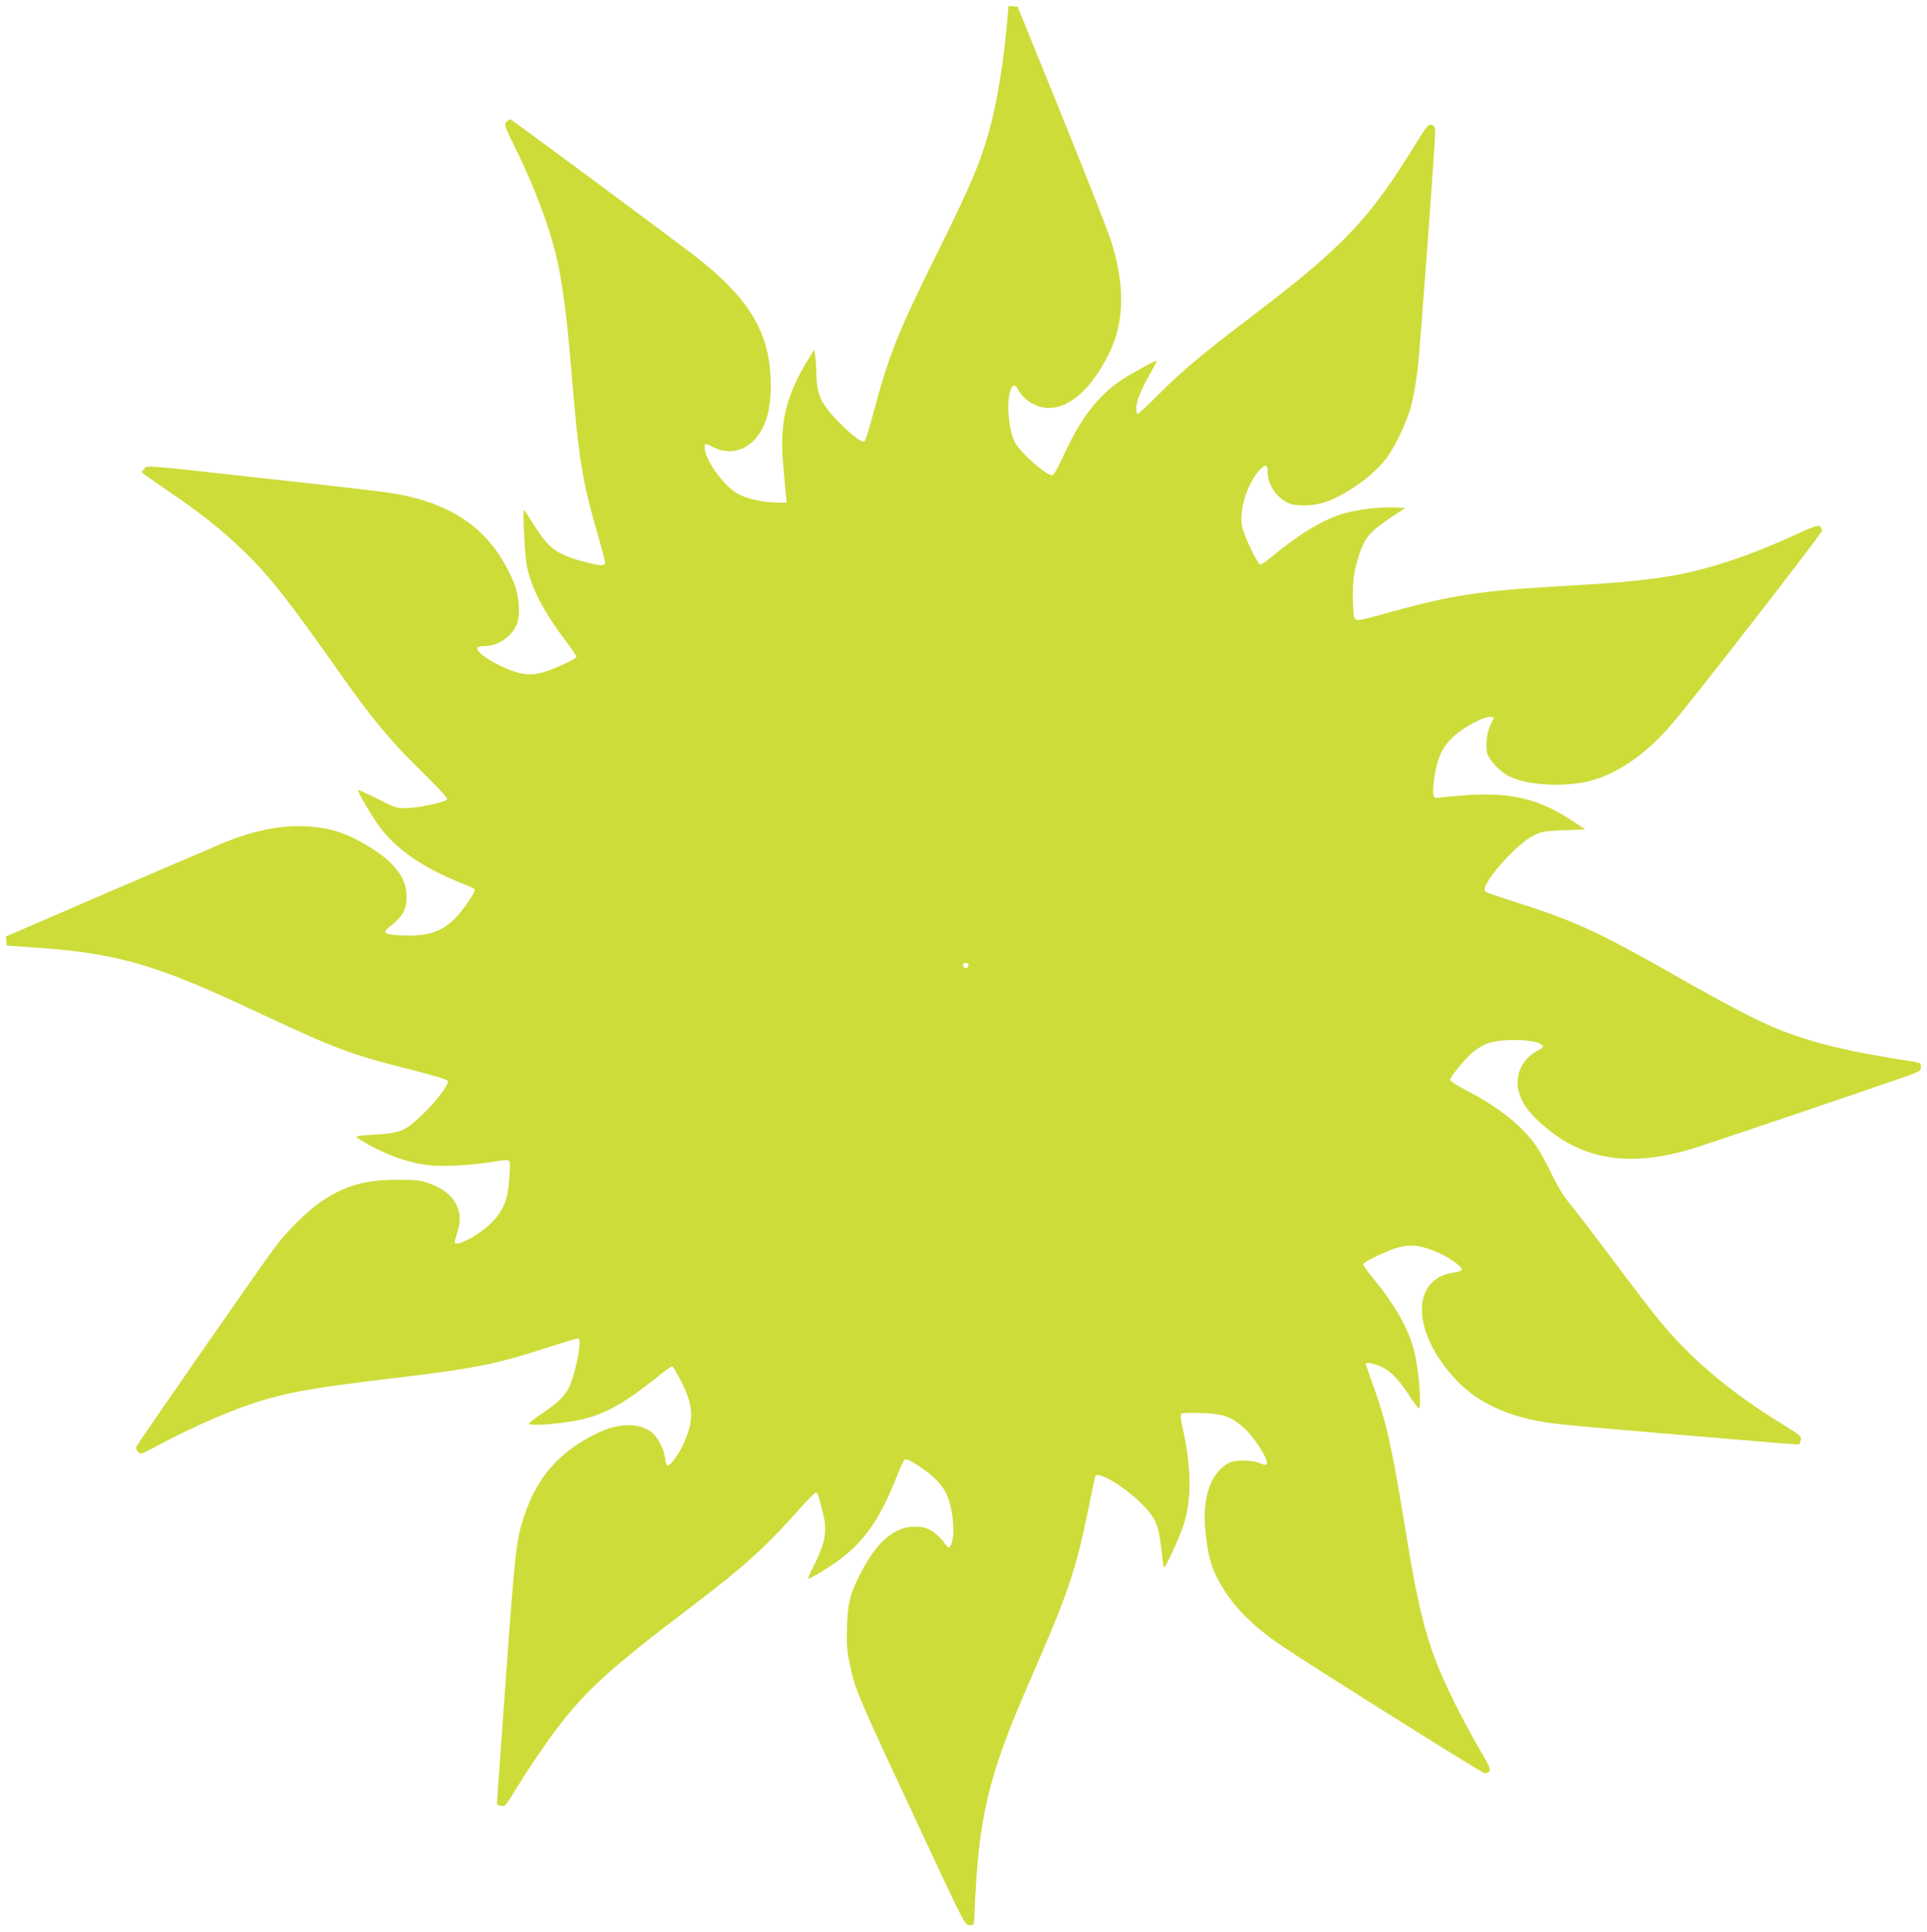
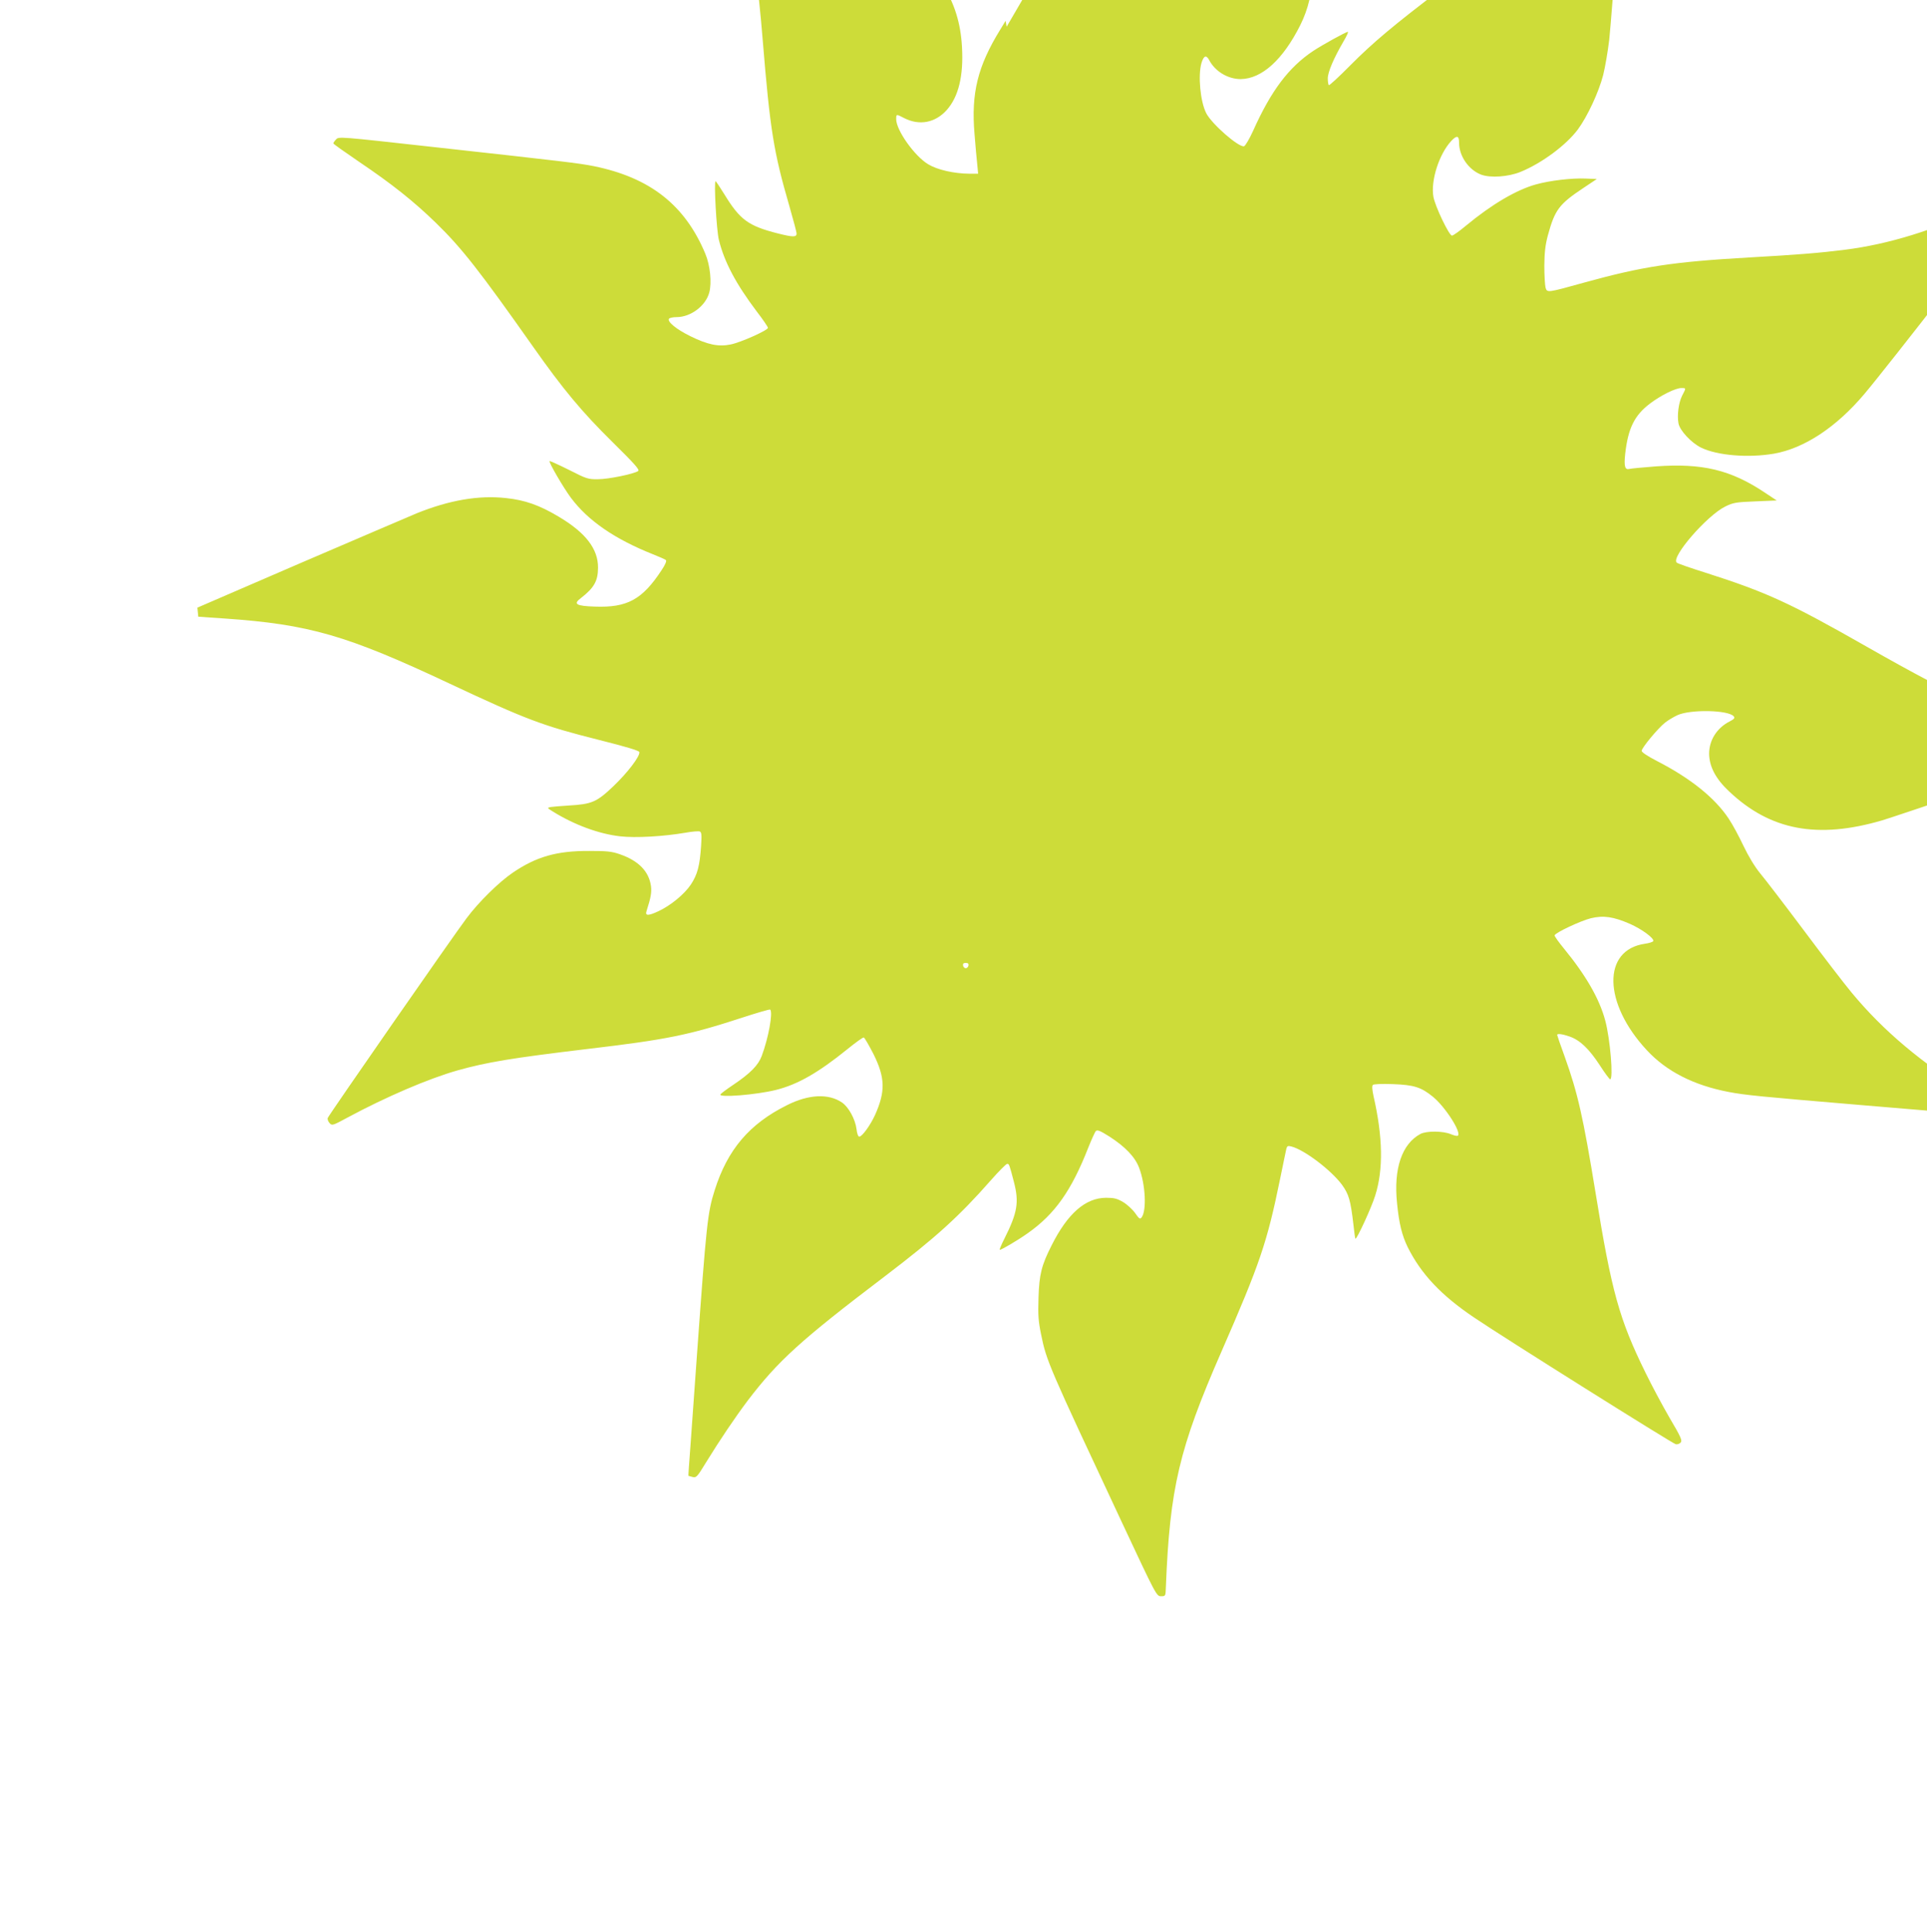
<svg xmlns="http://www.w3.org/2000/svg" version="1.0" width="1277pt" height="1280pt" viewBox="0 0 1277 1280" preserveAspectRatio="xMidYMid meet">
  <g transform="translate(0,1280) scale(0.1,-0.1)" fill="#cddc39" stroke="none">
-     <path d="M6671 12623 c-18 -205 -57 -452 -95 -609 -62 -252 -130 -418 -359 -878 -269 -542 -324 -680 -426 -1061 -28 -104 -55 -193 -61 -199 -13 -13 -80 35 -163 119 -126 127 -156 189 -157 335 -1 41 -4 93 -8 114 l-7 39 -36 -59 c-149 -242 -193 -420 -170 -690 6 -76 14 -167 18 -201 l6 -63 -59 0 c-102 1 -211 26 -271 62 -91 54 -213 226 -213 299 0 35 0 35 52 8 101 -52 206 -32 282 52 79 88 113 227 102 419 -17 310 -159 532 -513 803 -259 197 -1204 897 -1212 897 -4 0 -15 -8 -25 -19 -16 -17 -12 -27 64 -182 118 -240 210 -482 264 -695 37 -146 73 -409 101 -754 49 -600 73 -746 176 -1101 27 -94 49 -177 49 -185 0 -25 -23 -25 -123 0 -197 50 -252 90 -356 260 -29 47 -55 86 -58 86 -12 0 6 -327 22 -389 36 -146 113 -291 251 -474 41 -53 74 -102 74 -108 0 -16 -178 -96 -246 -110 -82 -17 -153 -2 -269 55 -91 45 -153 95 -141 115 4 6 27 11 51 11 93 0 192 74 216 162 18 66 6 182 -26 258 -135 323 -366 504 -738 580 -101 20 -185 30 -1082 129 -604 67 -610 68 -627 48 -10 -10 -18 -22 -18 -26 0 -4 78 -59 172 -123 215 -145 360 -260 507 -403 171 -166 290 -318 646 -823 195 -277 321 -429 525 -630 147 -145 182 -184 170 -192 -31 -20 -198 -54 -265 -54 -67 -1 -76 2 -194 62 -68 34 -126 60 -128 58 -7 -7 92 -177 142 -244 114 -152 291 -273 542 -373 43 -17 82 -34 87 -39 6 -6 -6 -33 -29 -67 -128 -195 -228 -249 -442 -241 -125 4 -145 17 -93 56 88 68 114 114 114 202 1 124 -82 232 -261 338 -127 76 -224 110 -349 123 -182 20 -376 -14 -592 -101 -53 -22 -402 -172 -775 -332 l-678 -293 3 -30 3 -30 175 -12 c562 -39 809 -111 1490 -431 509 -239 619 -280 985 -372 183 -46 271 -72 273 -82 5 -27 -76 -134 -171 -225 -112 -107 -144 -120 -297 -129 -52 -3 -106 -8 -120 -10 -24 -5 -24 -6 15 -30 142 -88 304 -148 445 -164 103 -12 289 -1 435 24 43 8 86 11 93 8 12 -4 14 -22 9 -96 -9 -133 -24 -189 -68 -256 -43 -64 -133 -138 -214 -176 -66 -31 -90 -32 -80 -1 30 94 35 126 30 167 -14 98 -82 168 -206 211 -54 19 -86 22 -204 22 -215 1 -350 -38 -506 -144 -90 -61 -227 -195 -307 -303 -84 -111 -911 -1301 -919 -1322 -3 -8 2 -23 12 -34 16 -18 20 -17 118 36 254 137 539 259 730 313 196 55 361 82 853 141 534 63 676 92 1035 209 98 32 181 56 184 53 19 -20 -11 -186 -56 -307 -23 -62 -76 -116 -191 -193 -42 -28 -79 -56 -83 -62 -14 -23 236 -3 366 29 146 36 283 115 476 271 54 44 103 79 108 77 6 -2 34 -51 64 -109 78 -157 81 -248 10 -406 -31 -67 -85 -142 -104 -142 -7 0 -15 21 -18 50 -8 65 -52 146 -96 176 -89 61 -221 55 -364 -17 -250 -124 -395 -295 -480 -564 -47 -147 -55 -223 -117 -1085 -17 -234 -37 -510 -44 -615 -8 -104 -14 -191 -13 -192 1 -1 14 -4 28 -8 24 -6 30 0 89 97 91 148 193 299 275 408 202 265 350 400 910 825 339 258 491 396 704 638 52 59 100 107 107 107 12 0 14 -4 44 -120 35 -135 24 -203 -64 -378 -20 -39 -33 -72 -30 -72 12 0 119 63 184 109 181 127 291 282 404 571 21 52 43 101 49 107 10 10 29 2 91 -37 105 -68 169 -135 196 -207 42 -111 50 -281 17 -327 -11 -15 -16 -12 -44 28 -17 24 -53 57 -80 73 -40 23 -59 28 -113 28 -136 -1 -254 -104 -360 -315 -67 -132 -82 -192 -87 -345 -4 -117 -1 -157 17 -245 36 -178 49 -206 533 -1240 230 -491 232 -495 262 -495 30 0 30 1 32 60 26 657 88 920 368 1560 255 584 302 720 389 1145 20 96 38 186 41 198 5 20 10 23 33 17 85 -21 264 -156 337 -255 45 -63 56 -102 75 -264 5 -49 11 -90 13 -92 8 -8 107 207 131 285 55 173 51 389 -11 660 -9 42 -11 67 -4 74 5 5 59 8 133 5 138 -5 187 -20 265 -84 83 -68 193 -241 164 -258 -5 -3 -26 2 -47 11 -51 21 -159 22 -200 1 -123 -66 -179 -230 -155 -460 13 -134 33 -213 70 -289 89 -179 222 -320 440 -467 198 -134 1315 -835 1337 -840 11 -2 26 3 33 12 11 13 0 38 -74 163 -47 81 -119 216 -159 298 -175 356 -225 537 -331 1190 -83 507 -118 662 -205 905 -28 76 -50 141 -50 144 0 11 35 6 84 -11 69 -25 127 -81 198 -189 33 -52 65 -94 69 -94 23 0 0 269 -32 388 -38 144 -128 300 -273 477 -36 44 -65 84 -63 89 6 18 172 96 240 113 84 20 148 11 259 -37 79 -35 161 -95 155 -114 -2 -6 -27 -14 -56 -18 -283 -41 -277 -394 14 -706 130 -140 311 -232 542 -276 111 -21 204 -30 868 -86 816 -69 865 -73 870 -69 2 2 6 15 9 29 5 23 -5 31 -124 105 -343 211 -598 425 -809 680 -46 55 -188 240 -315 410 -128 171 -259 342 -291 380 -36 44 -77 112 -111 183 -29 62 -73 143 -98 180 -91 137 -253 267 -475 381 -62 32 -101 58 -101 67 0 20 108 150 155 187 20 16 57 38 83 50 87 39 337 34 372 -8 9 -11 4 -18 -27 -34 -85 -43 -136 -125 -136 -214 1 -85 44 -167 132 -249 273 -259 587 -318 1016 -192 81 24 1119 375 1408 476 111 39 117 42 117 68 0 25 -5 29 -37 34 -422 63 -694 128 -921 222 -141 58 -345 165 -677 354 -504 287 -657 357 -1060 486 -99 31 -186 61 -192 67 -43 33 199 312 321 372 53 26 71 29 199 34 l142 6 -80 53 c-225 150 -413 195 -720 173 -88 -7 -167 -14 -176 -17 -30 -8 -37 17 -28 101 19 168 61 254 164 332 71 54 169 103 208 103 33 0 32 1 5 -51 -23 -46 -34 -128 -24 -183 9 -48 85 -129 150 -161 107 -52 311 -69 482 -40 201 35 414 175 601 397 157 186 987 1254 987 1272 1 10 -6 23 -15 29 -13 8 -49 -4 -163 -57 -357 -163 -648 -253 -941 -290 -166 -21 -315 -33 -635 -51 -507 -29 -706 -60 -1090 -166 -245 -68 -247 -69 -257 -33 -4 16 -8 81 -8 144 1 88 6 135 23 200 47 172 74 208 238 317 l87 58 -74 3 c-91 4 -237 -13 -330 -39 -130 -36 -294 -133 -463 -273 -43 -36 -85 -66 -93 -66 -19 0 -111 192 -123 257 -19 106 37 283 119 371 36 38 51 35 51 -12 0 -89 63 -180 146 -212 62 -23 179 -15 261 18 142 58 302 177 380 281 64 87 139 248 168 361 13 52 31 157 40 233 17 154 115 1484 115 1561 0 45 -3 50 -24 54 -22 4 -32 -8 -102 -121 -312 -508 -481 -685 -1094 -1151 -323 -245 -461 -361 -611 -512 -75 -76 -139 -135 -142 -131 -4 3 -7 24 -7 45 0 41 39 133 105 246 20 34 33 62 28 62 -13 0 -168 -86 -229 -126 -162 -108 -279 -262 -399 -530 -25 -55 -52 -100 -60 -102 -36 -8 -213 147 -250 218 -40 77 -56 252 -32 334 15 49 32 55 51 19 39 -75 124 -126 209 -126 140 2 279 127 395 358 105 210 109 462 11 760 -22 66 -169 440 -327 830 l-288 710 -31 3 -30 3 -12 -138z m-253 -6220 c-2 -10 -10 -18 -18 -18 -8 0 -16 8 -18 18 -2 12 3 17 18 17 15 0 20 -5 18 -17z" />
+     <path d="M6671 12623 l-7 39 -36 -59 c-149 -242 -193 -420 -170 -690 6 -76 14 -167 18 -201 l6 -63 -59 0 c-102 1 -211 26 -271 62 -91 54 -213 226 -213 299 0 35 0 35 52 8 101 -52 206 -32 282 52 79 88 113 227 102 419 -17 310 -159 532 -513 803 -259 197 -1204 897 -1212 897 -4 0 -15 -8 -25 -19 -16 -17 -12 -27 64 -182 118 -240 210 -482 264 -695 37 -146 73 -409 101 -754 49 -600 73 -746 176 -1101 27 -94 49 -177 49 -185 0 -25 -23 -25 -123 0 -197 50 -252 90 -356 260 -29 47 -55 86 -58 86 -12 0 6 -327 22 -389 36 -146 113 -291 251 -474 41 -53 74 -102 74 -108 0 -16 -178 -96 -246 -110 -82 -17 -153 -2 -269 55 -91 45 -153 95 -141 115 4 6 27 11 51 11 93 0 192 74 216 162 18 66 6 182 -26 258 -135 323 -366 504 -738 580 -101 20 -185 30 -1082 129 -604 67 -610 68 -627 48 -10 -10 -18 -22 -18 -26 0 -4 78 -59 172 -123 215 -145 360 -260 507 -403 171 -166 290 -318 646 -823 195 -277 321 -429 525 -630 147 -145 182 -184 170 -192 -31 -20 -198 -54 -265 -54 -67 -1 -76 2 -194 62 -68 34 -126 60 -128 58 -7 -7 92 -177 142 -244 114 -152 291 -273 542 -373 43 -17 82 -34 87 -39 6 -6 -6 -33 -29 -67 -128 -195 -228 -249 -442 -241 -125 4 -145 17 -93 56 88 68 114 114 114 202 1 124 -82 232 -261 338 -127 76 -224 110 -349 123 -182 20 -376 -14 -592 -101 -53 -22 -402 -172 -775 -332 l-678 -293 3 -30 3 -30 175 -12 c562 -39 809 -111 1490 -431 509 -239 619 -280 985 -372 183 -46 271 -72 273 -82 5 -27 -76 -134 -171 -225 -112 -107 -144 -120 -297 -129 -52 -3 -106 -8 -120 -10 -24 -5 -24 -6 15 -30 142 -88 304 -148 445 -164 103 -12 289 -1 435 24 43 8 86 11 93 8 12 -4 14 -22 9 -96 -9 -133 -24 -189 -68 -256 -43 -64 -133 -138 -214 -176 -66 -31 -90 -32 -80 -1 30 94 35 126 30 167 -14 98 -82 168 -206 211 -54 19 -86 22 -204 22 -215 1 -350 -38 -506 -144 -90 -61 -227 -195 -307 -303 -84 -111 -911 -1301 -919 -1322 -3 -8 2 -23 12 -34 16 -18 20 -17 118 36 254 137 539 259 730 313 196 55 361 82 853 141 534 63 676 92 1035 209 98 32 181 56 184 53 19 -20 -11 -186 -56 -307 -23 -62 -76 -116 -191 -193 -42 -28 -79 -56 -83 -62 -14 -23 236 -3 366 29 146 36 283 115 476 271 54 44 103 79 108 77 6 -2 34 -51 64 -109 78 -157 81 -248 10 -406 -31 -67 -85 -142 -104 -142 -7 0 -15 21 -18 50 -8 65 -52 146 -96 176 -89 61 -221 55 -364 -17 -250 -124 -395 -295 -480 -564 -47 -147 -55 -223 -117 -1085 -17 -234 -37 -510 -44 -615 -8 -104 -14 -191 -13 -192 1 -1 14 -4 28 -8 24 -6 30 0 89 97 91 148 193 299 275 408 202 265 350 400 910 825 339 258 491 396 704 638 52 59 100 107 107 107 12 0 14 -4 44 -120 35 -135 24 -203 -64 -378 -20 -39 -33 -72 -30 -72 12 0 119 63 184 109 181 127 291 282 404 571 21 52 43 101 49 107 10 10 29 2 91 -37 105 -68 169 -135 196 -207 42 -111 50 -281 17 -327 -11 -15 -16 -12 -44 28 -17 24 -53 57 -80 73 -40 23 -59 28 -113 28 -136 -1 -254 -104 -360 -315 -67 -132 -82 -192 -87 -345 -4 -117 -1 -157 17 -245 36 -178 49 -206 533 -1240 230 -491 232 -495 262 -495 30 0 30 1 32 60 26 657 88 920 368 1560 255 584 302 720 389 1145 20 96 38 186 41 198 5 20 10 23 33 17 85 -21 264 -156 337 -255 45 -63 56 -102 75 -264 5 -49 11 -90 13 -92 8 -8 107 207 131 285 55 173 51 389 -11 660 -9 42 -11 67 -4 74 5 5 59 8 133 5 138 -5 187 -20 265 -84 83 -68 193 -241 164 -258 -5 -3 -26 2 -47 11 -51 21 -159 22 -200 1 -123 -66 -179 -230 -155 -460 13 -134 33 -213 70 -289 89 -179 222 -320 440 -467 198 -134 1315 -835 1337 -840 11 -2 26 3 33 12 11 13 0 38 -74 163 -47 81 -119 216 -159 298 -175 356 -225 537 -331 1190 -83 507 -118 662 -205 905 -28 76 -50 141 -50 144 0 11 35 6 84 -11 69 -25 127 -81 198 -189 33 -52 65 -94 69 -94 23 0 0 269 -32 388 -38 144 -128 300 -273 477 -36 44 -65 84 -63 89 6 18 172 96 240 113 84 20 148 11 259 -37 79 -35 161 -95 155 -114 -2 -6 -27 -14 -56 -18 -283 -41 -277 -394 14 -706 130 -140 311 -232 542 -276 111 -21 204 -30 868 -86 816 -69 865 -73 870 -69 2 2 6 15 9 29 5 23 -5 31 -124 105 -343 211 -598 425 -809 680 -46 55 -188 240 -315 410 -128 171 -259 342 -291 380 -36 44 -77 112 -111 183 -29 62 -73 143 -98 180 -91 137 -253 267 -475 381 -62 32 -101 58 -101 67 0 20 108 150 155 187 20 16 57 38 83 50 87 39 337 34 372 -8 9 -11 4 -18 -27 -34 -85 -43 -136 -125 -136 -214 1 -85 44 -167 132 -249 273 -259 587 -318 1016 -192 81 24 1119 375 1408 476 111 39 117 42 117 68 0 25 -5 29 -37 34 -422 63 -694 128 -921 222 -141 58 -345 165 -677 354 -504 287 -657 357 -1060 486 -99 31 -186 61 -192 67 -43 33 199 312 321 372 53 26 71 29 199 34 l142 6 -80 53 c-225 150 -413 195 -720 173 -88 -7 -167 -14 -176 -17 -30 -8 -37 17 -28 101 19 168 61 254 164 332 71 54 169 103 208 103 33 0 32 1 5 -51 -23 -46 -34 -128 -24 -183 9 -48 85 -129 150 -161 107 -52 311 -69 482 -40 201 35 414 175 601 397 157 186 987 1254 987 1272 1 10 -6 23 -15 29 -13 8 -49 -4 -163 -57 -357 -163 -648 -253 -941 -290 -166 -21 -315 -33 -635 -51 -507 -29 -706 -60 -1090 -166 -245 -68 -247 -69 -257 -33 -4 16 -8 81 -8 144 1 88 6 135 23 200 47 172 74 208 238 317 l87 58 -74 3 c-91 4 -237 -13 -330 -39 -130 -36 -294 -133 -463 -273 -43 -36 -85 -66 -93 -66 -19 0 -111 192 -123 257 -19 106 37 283 119 371 36 38 51 35 51 -12 0 -89 63 -180 146 -212 62 -23 179 -15 261 18 142 58 302 177 380 281 64 87 139 248 168 361 13 52 31 157 40 233 17 154 115 1484 115 1561 0 45 -3 50 -24 54 -22 4 -32 -8 -102 -121 -312 -508 -481 -685 -1094 -1151 -323 -245 -461 -361 -611 -512 -75 -76 -139 -135 -142 -131 -4 3 -7 24 -7 45 0 41 39 133 105 246 20 34 33 62 28 62 -13 0 -168 -86 -229 -126 -162 -108 -279 -262 -399 -530 -25 -55 -52 -100 -60 -102 -36 -8 -213 147 -250 218 -40 77 -56 252 -32 334 15 49 32 55 51 19 39 -75 124 -126 209 -126 140 2 279 127 395 358 105 210 109 462 11 760 -22 66 -169 440 -327 830 l-288 710 -31 3 -30 3 -12 -138z m-253 -6220 c-2 -10 -10 -18 -18 -18 -8 0 -16 8 -18 18 -2 12 3 17 18 17 15 0 20 -5 18 -17z" />
  </g>
</svg>